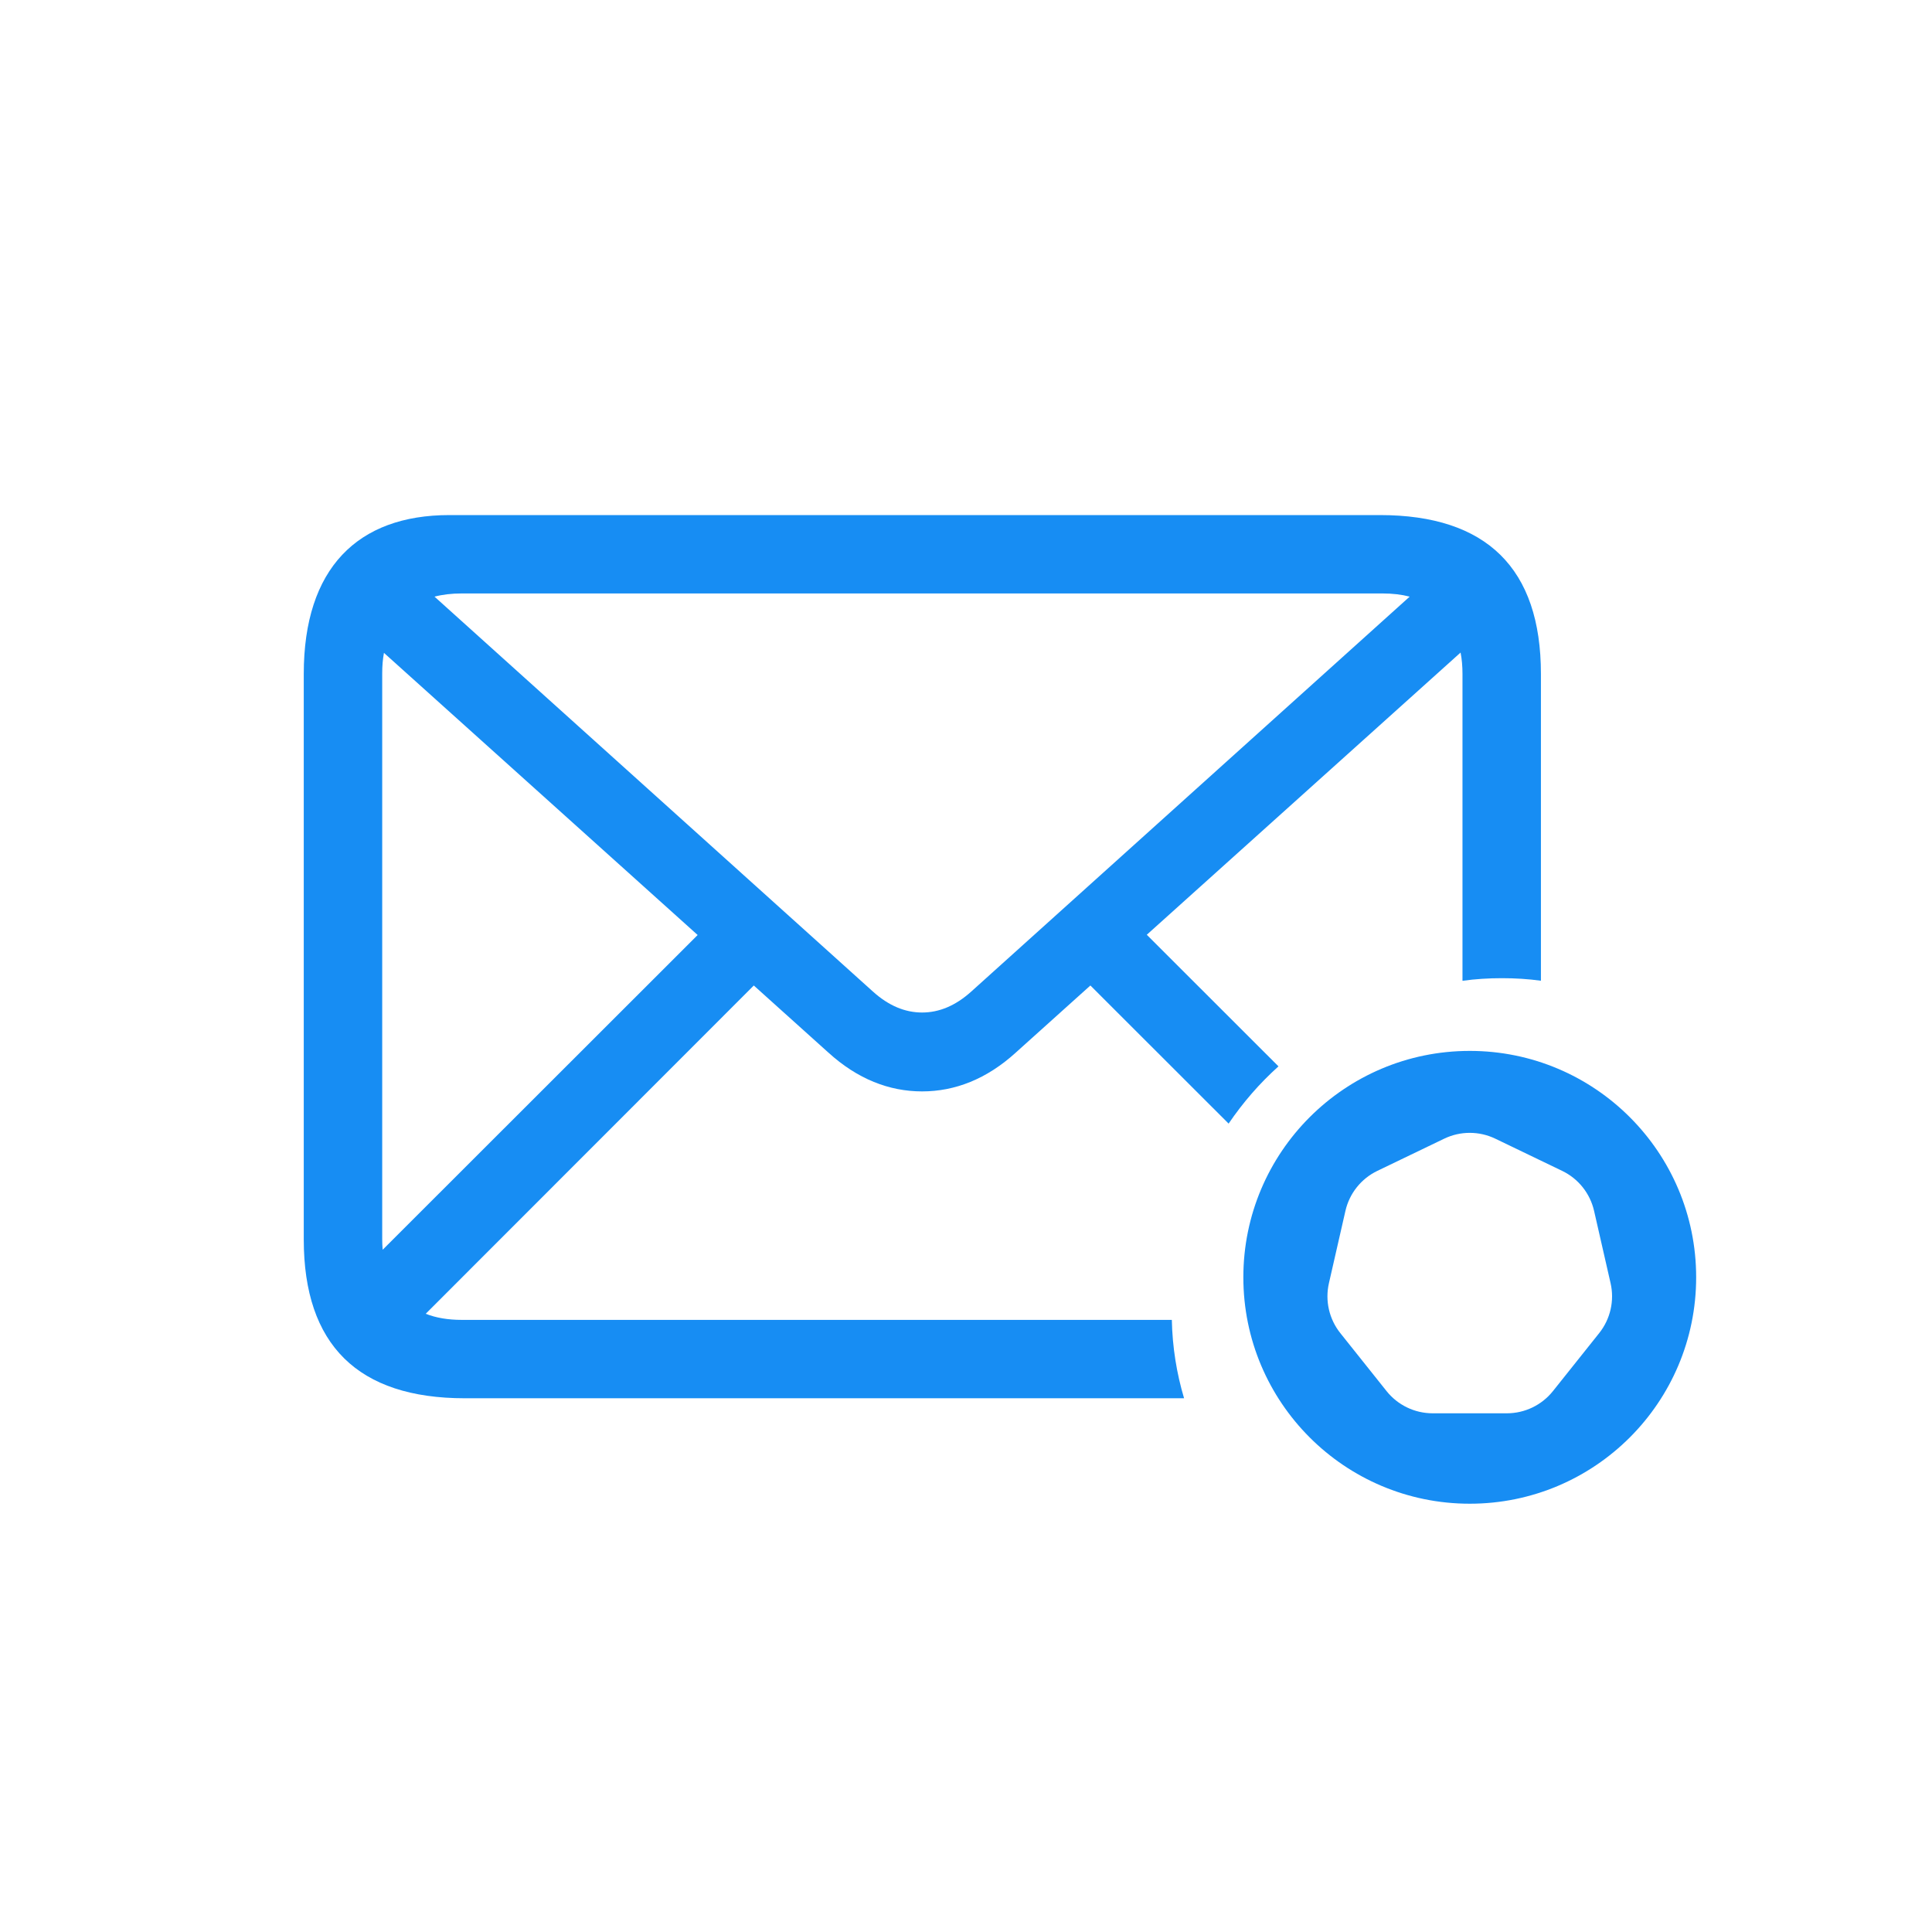
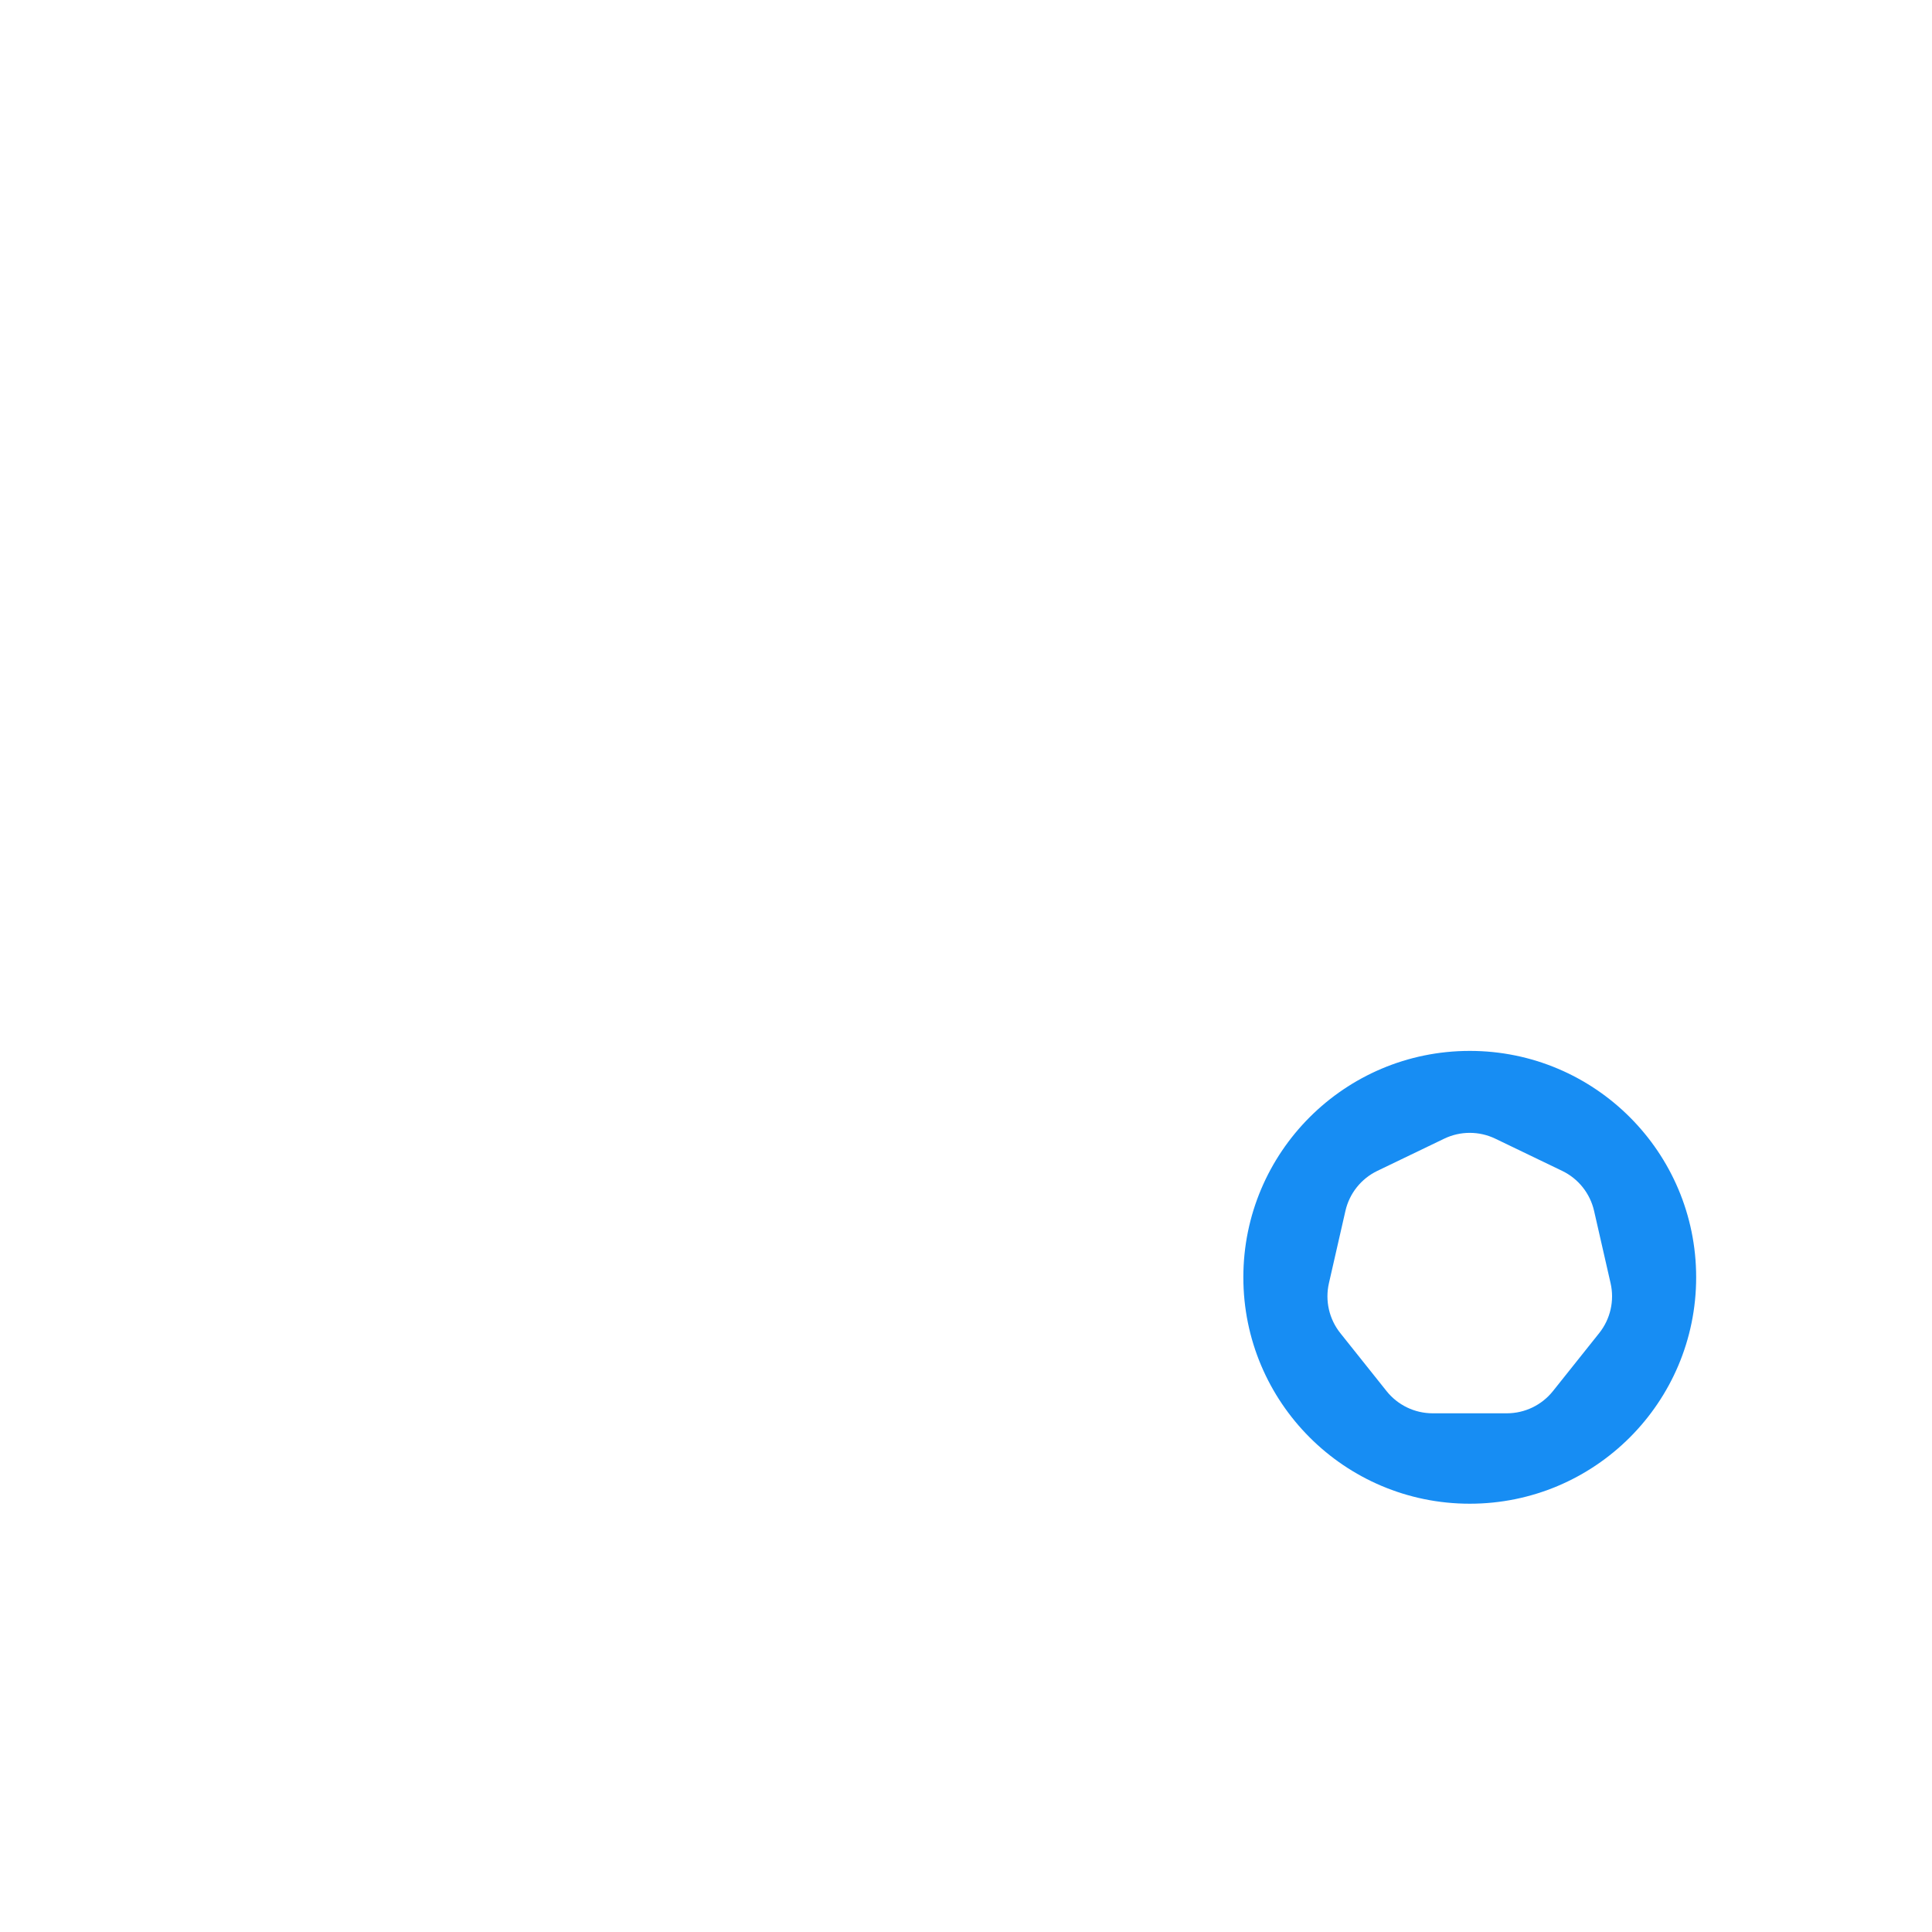
<svg xmlns="http://www.w3.org/2000/svg" width="1024" height="1024" viewBox="0 0 1024 1024" fill="none">
  <path fill-rule="evenodd" clip-rule="evenodd" d="M779 797C845.274 797 899 743.274 899 677C899 610.726 845.274 557 779 557C712.726 557 659 610.726 659 677C659 743.274 712.726 797 779 797ZM827.987 620.591L792.559 603.53C783.991 599.403 774.009 599.403 765.441 603.53L730.013 620.591C721.444 624.717 715.221 632.521 713.105 641.793L704.355 680.13C702.238 689.402 704.459 699.132 710.389 706.568L734.906 737.312C740.836 744.747 749.828 749.078 759.338 749.078H798.662C808.172 749.078 817.164 744.747 823.094 737.312L847.611 706.568C853.541 699.132 855.762 689.402 853.645 680.13L844.895 641.793C842.779 632.521 836.556 624.717 827.987 620.591Z" fill="#178DF3" />
-   <path d="M816.721 357.173V519.805C809.967 518.876 803.063 518.459 796.068 518.459C788.98 518.459 781.982 518.887 775.145 519.847V357.173C775.145 353.108 774.816 349.325 774.137 345.862L607.817 495.446L677.621 565.195C667.609 574.165 658.768 584.391 651.191 595.532L577.926 522.33L538.454 557.83C522.966 571.949 506.116 578.466 488.725 578.466C471.333 578.466 454.484 571.949 438.996 557.83L399.529 522.335L225.638 696.331C231.08 698.485 237.467 699.564 244.697 699.564H621.096C621.388 713.958 623.637 727.88 627.583 741.109H246.328C189.805 741.109 161 712.871 161 656.935V357.173C161 301.239 189.533 273 238.176 273H731.393C787.914 273 816.721 301.239 816.721 357.173ZM202.577 356.901V656.665C202.577 658.645 202.653 660.561 202.825 662.39L369.774 495.574L203.501 346.031C202.877 349.375 202.577 353.009 202.577 356.901ZM244.697 314.543C239.437 314.543 234.623 315.104 230.299 316.232L462.637 525.519C471.06 533.12 479.756 536.652 488.725 536.652C497.691 536.652 506.389 533.12 514.812 525.519L747.154 316.227C742.819 315.102 738.002 314.543 732.751 314.543H244.697Z" fill="#178DF3" />
</svg>